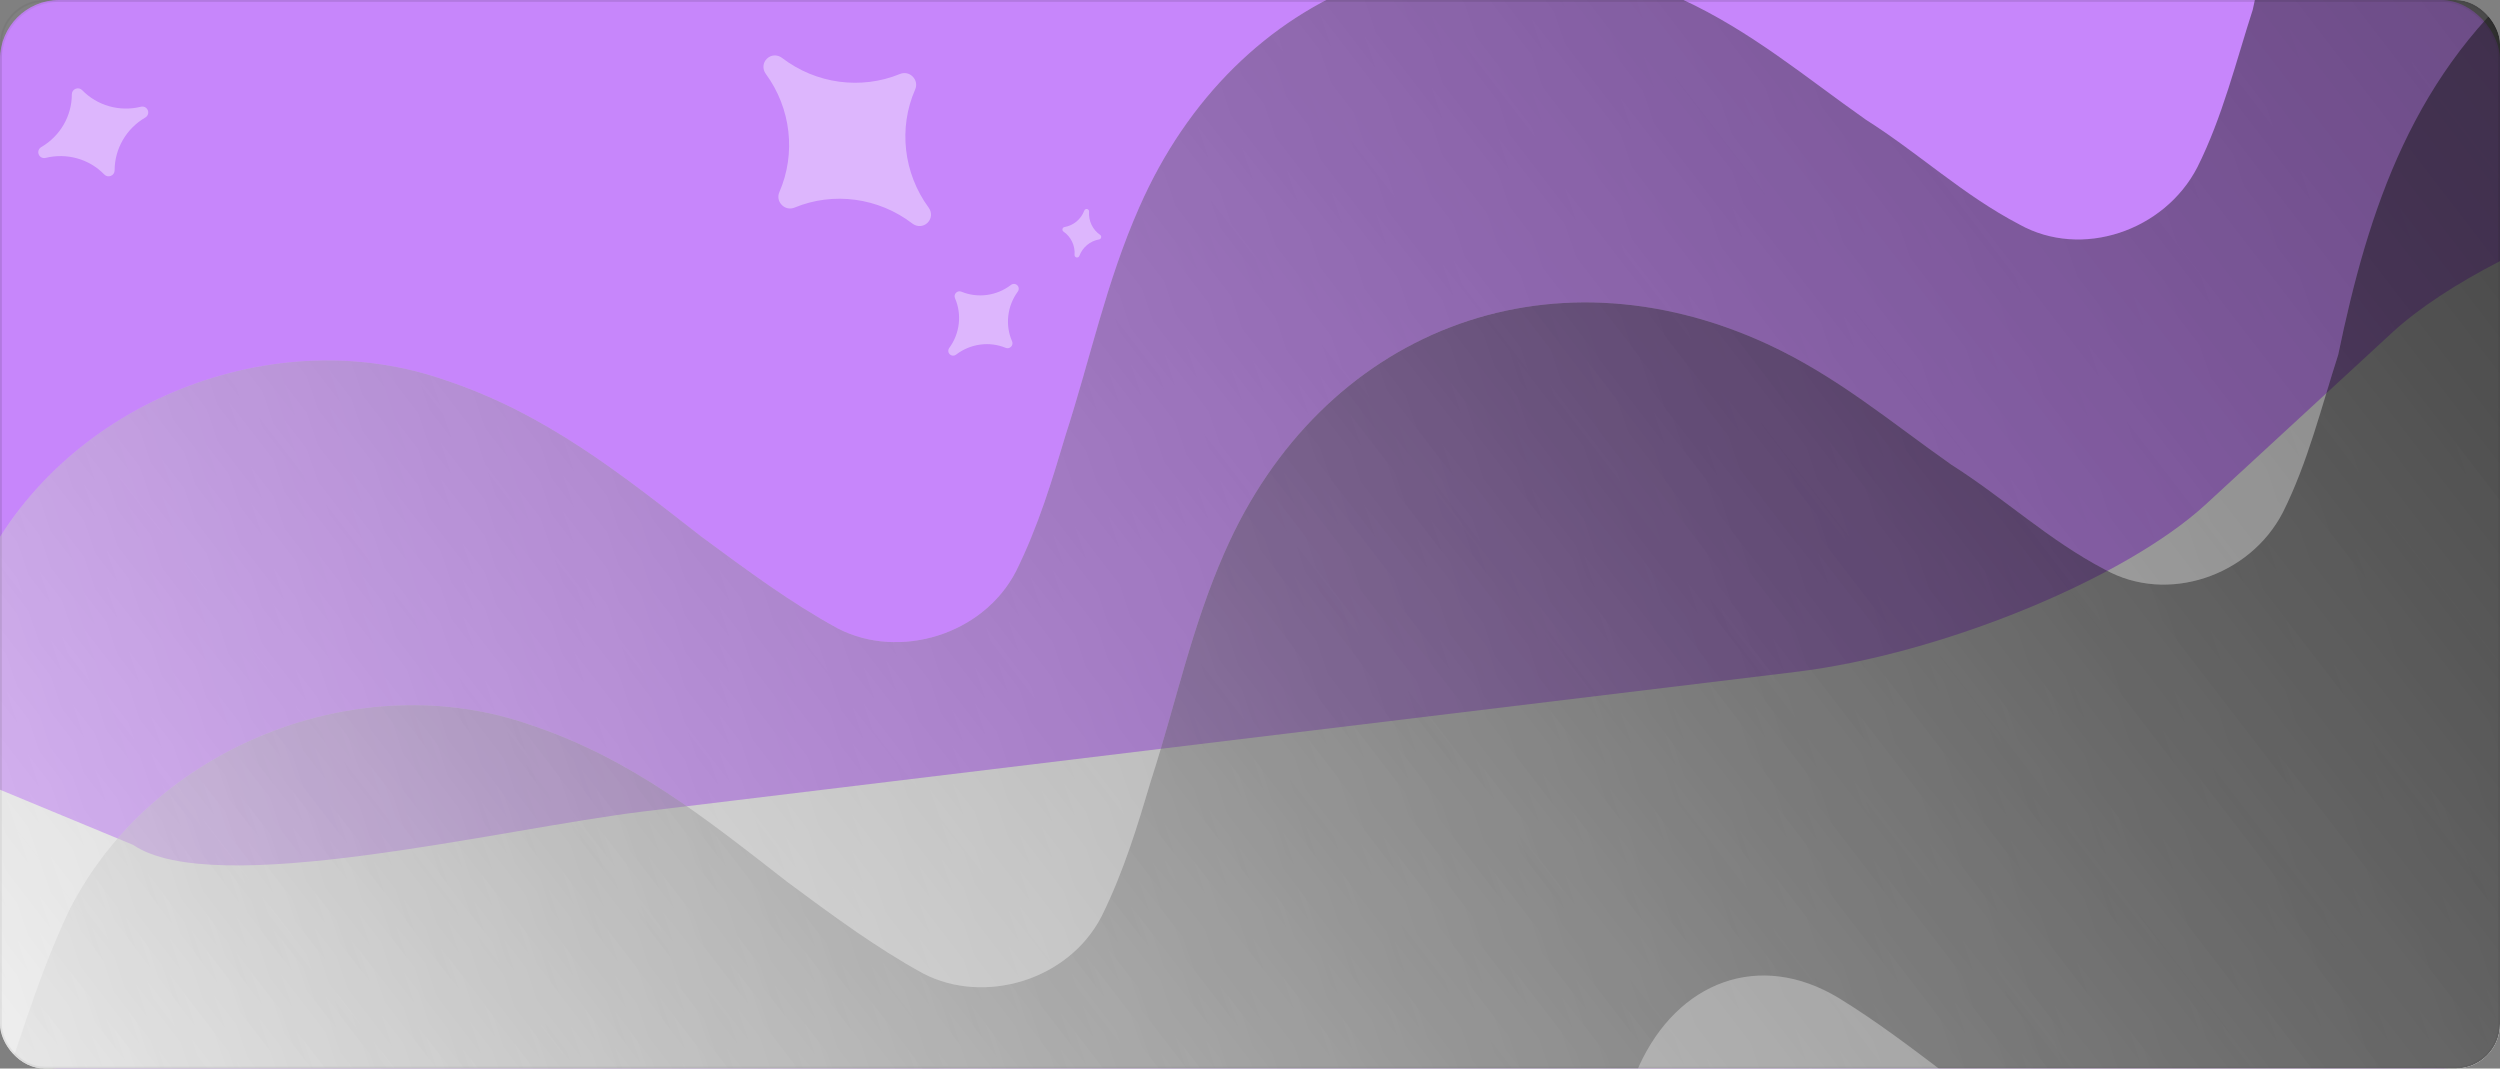
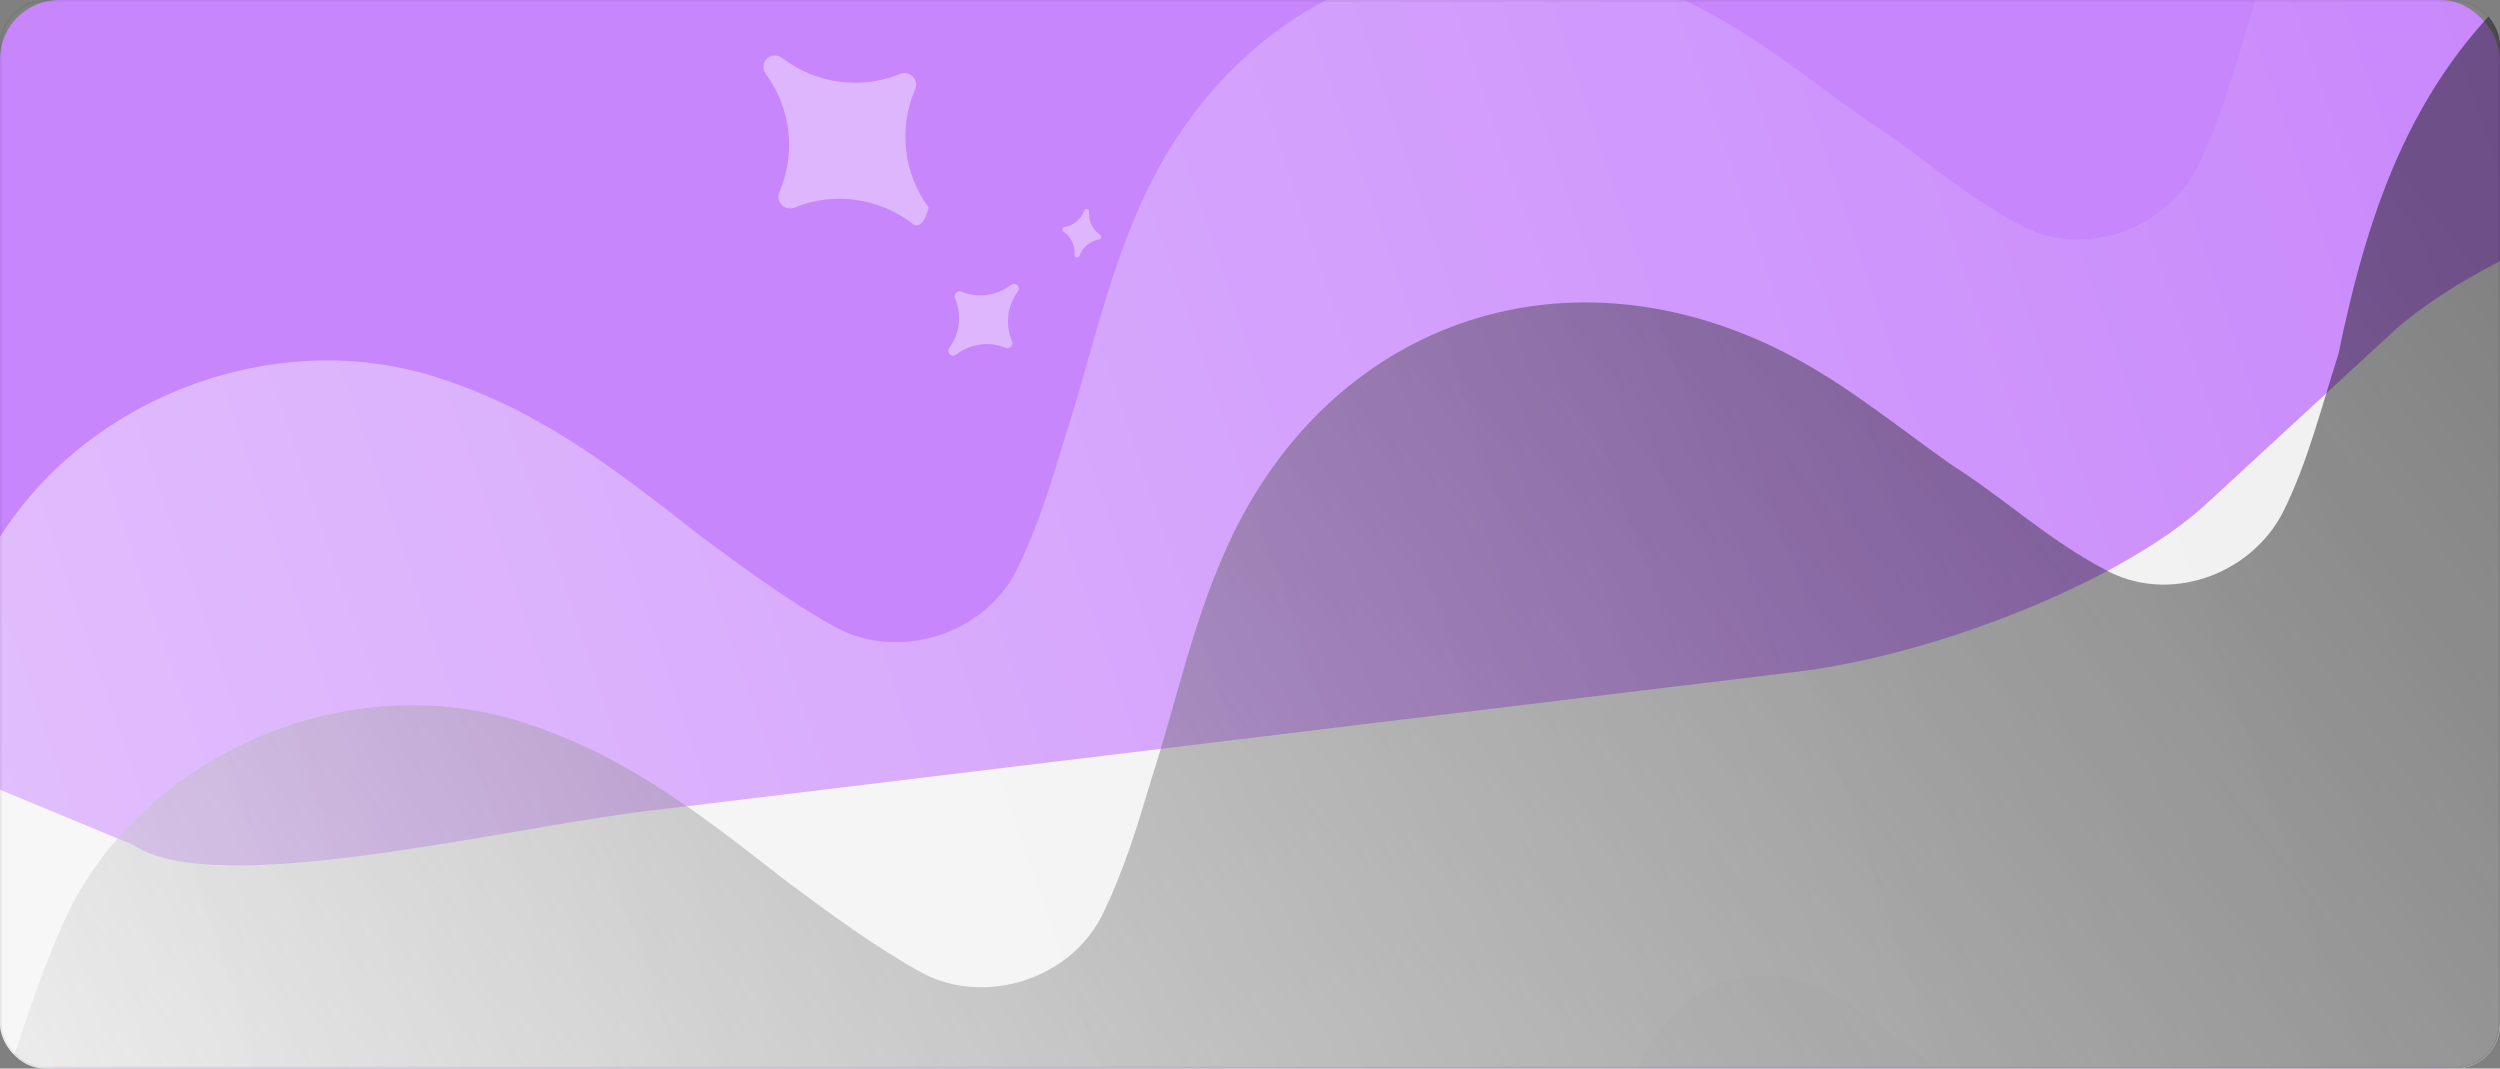
<svg xmlns="http://www.w3.org/2000/svg" width="1350" height="577" viewBox="0 0 1350 577" fill="none">
  <rect x="0" y="0" width="1350" height="577" fill="#808080" stroke="none" />
  <g clip-path="url(#clip0_2_990)">
    <rect width="1350" height="577" rx="32" fill="#C786FB" />
-     <rect x="0.5" y="0.5" width="1349" height="576" rx="31.5" stroke="#111114" stroke-opacity="0.06" />
    <path fill-rule="evenodd" clip-rule="evenodd" d="M-15 512.247L-8.17 712L1350 645.564V141C1326.35 153.206 1305.96 166.496 1291.6 179.753L1234.06 232.779L1191.28 272.21C1147.48 312.59 1047.84 353.36 969.882 362.802L481.722 421.931L395.105 432.425L347.908 438.138C269.949 447.58 115.655 485.987 71.837 456.219L-3.5 425L-36.5 491C-54.55 491 12.113 516.841 -15 512.247Z" fill="#F0F0F0" />
    <g style="mix-blend-mode:color-dodge" opacity="0.5">
      <path d="M82.047 1080.87L-99.395 550.44C-101.253 545.009 -100.633 546.819 -96.396 539.303C-88.096 530.397 -83.065 518.566 -79.447 509.24C-70.006 483.766 -63.834 455.367 -54.392 429.893C-39.127 388.273 -27.133 343.726 -8.597 305.031C36.155 216.925 148.071 172.576 241.027 205.488C294.839 223.48 335.494 256.084 378.799 289.802C403.103 307.777 427.406 325.752 452.503 339.411C485.553 356.416 530.869 342.937 548.611 308.558C560.704 284.2 568.114 259.421 575.524 234.643C588.757 193.717 597.308 152.371 615.224 111.866C667.56 -7.145 789.634 -54.969 908.133 -0.461C945.865 16.964 974.677 41.486 1007.55 64.617C1036.54 83.012 1060.05 105.302 1090.45 121.192C1124.12 140.008 1168.81 124.718 1186.56 90.339C1200.06 63.476 1207.65 32.571 1216.47 5.287C1232.78 -73.089 1257.04 -148.12 1326.36 -204.189C1332.63 -212.4 1342.62 -209.749 1344.48 -204.317L1529.01 335.164C1530.87 340.595 1528.05 345.606 1525.84 352.427C1521.43 366.069 1497.34 434.973 1497.34 434.973C1497.34 434.973 1471.59 538.823 1440.07 586.004C1392.4 658.932 1303.45 697.447 1218.27 674.007C1178.34 663.402 1141.4 641.661 1106.49 619.225C1066.28 594.558 1032.96 563.49 992.75 538.823C949.889 513.041 905.812 530.14 885.071 575.656C877.835 594.309 871.218 614.772 866.014 632.729C848.543 681.171 839.025 732.959 816.872 780.98C765.503 889.549 636.269 929.711 531.199 874.654C490.197 854.303 454.844 823.93 416.666 798.568C392.982 782.404 371.329 765.545 344.82 754.391C312.39 739.196 275.2 749.895 256.22 780.654C249.157 793.18 242.095 805.707 239.716 818.654C226.308 865.705 214.933 912.062 198.874 957.999C181.23 1012.57 149.711 1059.75 94.508 1090.76C91.238 1087.84 83.904 1086.3 82.047 1080.87Z" fill="url(#paint0_linear_2_990)" />
-       <path d="M82.047 1080.87L-99.395 550.44C-101.253 545.009 -100.633 546.819 -96.396 539.303C-88.096 530.397 -83.065 518.566 -79.447 509.24C-70.006 483.766 -63.834 455.367 -54.392 429.893C-39.127 388.273 -27.133 343.726 -8.597 305.031C36.155 216.925 148.071 172.576 241.027 205.488C294.839 223.48 335.494 256.084 378.799 289.802C403.103 307.777 427.406 325.752 452.503 339.411C485.553 356.416 530.869 342.937 548.611 308.558C560.704 284.2 568.114 259.421 575.524 234.643C588.757 193.717 597.308 152.371 615.224 111.866C667.56 -7.145 789.634 -54.969 908.133 -0.461C945.865 16.964 974.677 41.486 1007.55 64.617C1036.54 83.012 1060.05 105.302 1090.45 121.192C1124.12 140.008 1168.81 124.718 1186.56 90.339C1200.06 63.476 1207.65 32.571 1216.47 5.287C1232.78 -73.089 1257.04 -148.12 1326.36 -204.189C1332.63 -212.4 1342.62 -209.749 1344.48 -204.317L1529.01 335.164C1530.87 340.595 1528.05 345.606 1525.84 352.427C1521.43 366.069 1497.34 434.973 1497.34 434.973C1497.34 434.973 1471.59 538.823 1440.07 586.004C1392.4 658.932 1303.45 697.447 1218.27 674.007C1178.34 663.402 1141.4 641.661 1106.49 619.225C1066.28 594.558 1032.96 563.49 992.75 538.823C949.889 513.041 905.812 530.14 885.071 575.656C877.835 594.309 871.218 614.772 866.014 632.729C848.543 681.171 839.025 732.959 816.872 780.98C765.503 889.549 636.269 929.711 531.199 874.654C490.197 854.303 454.844 823.93 416.666 798.568C392.982 782.404 371.329 765.545 344.82 754.391C312.39 739.196 275.2 749.895 256.22 780.654C249.157 793.18 242.095 805.707 239.716 818.654C226.308 865.705 214.933 912.062 198.874 957.999C181.23 1012.57 149.711 1059.75 94.508 1090.76C91.238 1087.84 83.904 1086.3 82.047 1080.87Z" fill="url(#paint1_linear_2_990)" />
    </g>
    <g style="mix-blend-mode:color-dodge" opacity="0.5">
      <path d="M128.399 1267.73L-53.208 736.813C-55.068 731.377 -54.448 733.189 -50.212 725.668C-41.913 716.758 -36.886 704.918 -33.27 695.585C-23.835 670.093 -17.67 641.673 -8.235 616.181C7.02 574.531 19.003 529.952 37.53 491.23C82.262 403.065 194.176 358.711 287.15 391.676C340.972 409.697 381.64 442.339 424.959 476.097C449.27 494.093 473.581 512.089 498.684 525.766C531.741 542.795 577.058 529.317 594.792 494.915C606.879 470.54 614.283 445.744 621.687 420.947C634.91 379.992 643.45 338.614 661.357 298.081C713.664 178.988 835.737 131.159 954.262 185.744C992.003 203.195 1020.82 227.744 1053.71 250.903C1082.7 269.321 1106.22 291.636 1136.63 307.547C1170.31 326.388 1215 311.098 1232.74 276.696C1246.24 249.815 1253.81 218.887 1262.63 191.583C1278.92 113.148 1303.16 38.063 1372.48 -18.033C1378.74 -26.249 1388.73 -23.593 1390.59 -18.157L1575.3 521.816C1577.16 527.252 1574.33 532.266 1572.13 539.092C1567.72 552.744 1543.65 621.698 1543.65 621.698C1543.65 621.698 1517.93 725.625 1486.42 772.835C1438.76 845.81 1349.81 884.331 1264.62 860.848C1224.68 850.224 1187.73 828.454 1152.81 805.99C1112.59 781.292 1079.26 750.19 1039.04 725.492C996.166 699.676 952.089 716.777 931.359 762.325C924.127 780.99 917.515 801.468 912.316 819.439C894.857 867.915 885.352 919.742 863.21 967.796C811.867 1076.44 682.632 1116.6 577.537 1061.47C536.524 1041.09 501.16 1010.68 462.972 985.288C439.28 969.104 417.621 952.224 391.106 941.054C358.668 925.838 321.478 936.535 302.504 967.314C295.445 979.849 288.386 992.383 286.01 1005.34C272.614 1052.43 261.25 1098.82 245.203 1144.79C227.572 1199.39 196.064 1246.6 140.864 1277.63C137.593 1274.7 130.258 1273.16 128.399 1267.73Z" fill="url(#paint2_linear_2_990)" />
      <path d="M128.399 1267.73L-53.208 736.813C-55.068 731.377 -54.448 733.189 -50.212 725.668C-41.913 716.758 -36.886 704.918 -33.27 695.585C-23.835 670.093 -17.67 641.673 -8.235 616.181C7.02 574.531 19.003 529.952 37.53 491.23C82.262 403.065 194.176 358.711 287.15 391.676C340.972 409.697 381.64 442.339 424.959 476.097C449.27 494.093 473.581 512.089 498.684 525.766C531.741 542.795 577.058 529.317 594.792 494.915C606.879 470.54 614.283 445.744 621.687 420.947C634.91 379.992 643.45 338.614 661.357 298.081C713.664 178.988 835.737 131.159 954.262 185.744C992.003 203.195 1020.82 227.744 1053.71 250.903C1082.7 269.321 1106.22 291.636 1136.63 307.547C1170.31 326.388 1215 311.098 1232.74 276.696C1246.24 249.815 1253.81 218.887 1262.63 191.583C1278.92 113.148 1303.16 38.063 1372.48 -18.033C1378.74 -26.249 1388.73 -23.593 1390.59 -18.157L1575.3 521.816C1577.16 527.252 1574.33 532.266 1572.13 539.092C1567.72 552.744 1543.65 621.698 1543.65 621.698C1543.65 621.698 1517.93 725.625 1486.42 772.835C1438.76 845.81 1349.81 884.331 1264.62 860.848C1224.68 850.224 1187.73 828.454 1152.81 805.99C1112.59 781.292 1079.26 750.19 1039.04 725.492C996.166 699.676 952.089 716.777 931.359 762.325C924.127 780.99 917.515 801.468 912.316 819.439C894.857 867.915 885.352 919.742 863.21 967.796C811.867 1076.44 682.632 1116.6 577.537 1061.47C536.524 1041.09 501.16 1010.68 462.972 985.288C439.28 969.104 417.621 952.224 391.106 941.054C358.668 925.838 321.478 936.535 302.504 967.314C295.445 979.849 288.386 992.383 286.01 1005.34C272.614 1052.43 261.25 1098.82 245.203 1144.79C227.572 1199.39 196.064 1246.6 140.864 1277.63C137.593 1274.7 130.258 1273.16 128.399 1267.73Z" fill="url(#paint3_linear_2_990)" />
    </g>
-     <path opacity="0.4" fill-rule="evenodd" clip-rule="evenodd" d="M492.72 120.741C474.368 106.666 449.992 103.427 429.054 112.1C426.629 113.077 424.019 112.559 422.156 110.656C420.293 108.754 419.83 106.134 420.858 103.73C429.921 82.931 427.194 58.492 413.508 39.849C411.646 37.294 411.882 33.895 414.122 31.702C416.361 29.509 419.764 29.344 422.28 31.259C440.632 45.334 465.008 48.572 485.993 39.948C488.418 38.97 491.028 39.489 492.89 41.391C494.753 43.293 495.217 45.913 494.189 48.317C485.079 69.069 487.852 93.555 501.492 112.151C503.354 114.706 503.118 118.105 500.878 120.298C498.639 122.491 495.236 122.656 492.72 120.741Z" fill="white" />
-     <path opacity="0.4" fill-rule="evenodd" clip-rule="evenodd" d="M22.286 79.427C32.535 73.471 38.822 62.548 38.792 50.933C38.802 49.593 39.556 48.457 40.821 47.945C42.086 47.433 43.418 47.724 44.357 48.68C52.449 57.03 64.565 60.502 76.07 57.648C77.644 57.264 79.209 58.038 79.812 59.528C80.415 61.017 79.83 62.662 78.432 63.481C68.183 69.436 61.896 80.359 61.894 91.987C61.884 93.327 61.129 94.463 59.865 94.975C58.6 95.487 57.267 95.197 56.328 94.241C48.268 85.877 36.121 82.419 24.647 85.259C23.073 85.644 21.508 84.869 20.905 83.38C20.302 81.891 20.887 80.246 22.286 79.427Z" fill="white" />
+     <path opacity="0.4" fill-rule="evenodd" clip-rule="evenodd" d="M492.72 120.741C474.368 106.666 449.992 103.427 429.054 112.1C426.629 113.077 424.019 112.559 422.156 110.656C420.293 108.754 419.83 106.134 420.858 103.73C429.921 82.931 427.194 58.492 413.508 39.849C411.646 37.294 411.882 33.895 414.122 31.702C416.361 29.509 419.764 29.344 422.28 31.259C440.632 45.334 465.008 48.572 485.993 39.948C488.418 38.97 491.028 39.489 492.89 41.391C494.753 43.293 495.217 45.913 494.189 48.317C485.079 69.069 487.852 93.555 501.492 112.151C498.639 122.491 495.236 122.656 492.72 120.741Z" fill="white" />
    <path opacity="0.4" fill-rule="evenodd" clip-rule="evenodd" d="M545.907 153.874C538.193 159.79 527.946 161.152 519.144 157.506C518.124 157.095 517.027 157.313 516.244 158.113C515.461 158.912 515.266 160.014 515.698 161.024C519.508 169.768 518.362 180.041 512.609 187.878C511.826 188.952 511.925 190.381 512.867 191.303C513.808 192.225 515.239 192.294 516.296 191.489C524.011 185.573 534.258 184.211 543.079 187.837C544.099 188.247 545.196 188.03 545.979 187.23C546.762 186.43 546.957 185.329 546.525 184.318C542.695 175.595 543.861 165.302 549.595 157.484C550.378 156.41 550.278 154.982 549.337 154.06C548.395 153.138 546.965 153.068 545.907 153.874Z" fill="white" />
    <path opacity="0.4" fill-rule="evenodd" clip-rule="evenodd" d="M585.51 113.734C583.76 118.41 579.669 121.791 574.844 122.599C574.288 122.697 573.87 123.091 573.746 123.652C573.623 124.213 573.838 124.746 574.301 125.068C578.339 127.839 580.636 132.625 580.263 137.603C580.214 138.284 580.646 138.879 581.307 139.024C581.968 139.17 582.61 138.81 582.851 138.172C584.601 133.496 588.692 130.115 593.521 129.293C594.076 129.195 594.495 128.801 594.618 128.24C594.741 127.679 594.527 127.146 594.063 126.824C590.022 124.067 587.729 119.267 588.098 114.303C588.147 113.622 587.715 113.027 587.054 112.882C586.393 112.736 585.751 113.096 585.51 113.734Z" fill="white" />
  </g>
  <rect x="0.5" y="0.5" width="1349" height="576" rx="23.5" stroke="#111114" stroke-opacity="0.06" />
  <defs>
    <linearGradient id="paint0_linear_2_990" x1="1475.85" y1="179.759" x2="-47.9" y2="700.982" gradientUnits="userSpaceOnUse">
      <stop stop-color="white" stop-opacity="0" />
      <stop offset="1" stop-color="white" />
    </linearGradient>
    <linearGradient id="paint1_linear_2_990" x1="1274.7" y1="-66.315" x2="73.042" y2="858.182" gradientUnits="userSpaceOnUse">
      <stop stop-color="#131313" />
      <stop offset="1" stop-color="#131313" stop-opacity="0" />
    </linearGradient>
    <linearGradient id="paint2_linear_2_990" x1="1522.09" y1="366.269" x2="-1.666" y2="887.492" gradientUnits="userSpaceOnUse">
      <stop stop-color="white" stop-opacity="0" />
      <stop offset="1" stop-color="white" />
    </linearGradient>
    <linearGradient id="paint3_linear_2_990" x1="1320.85" y1="119.939" x2="118.82" y2="1044.19" gradientUnits="userSpaceOnUse">
      <stop stop-color="#131313" />
      <stop offset="1" stop-color="#131313" stop-opacity="0" />
    </linearGradient>
    <clipPath id="clip0_2_990">
      <rect width="1350" height="577" rx="24" fill="white" />
    </clipPath>
  </defs>
</svg>